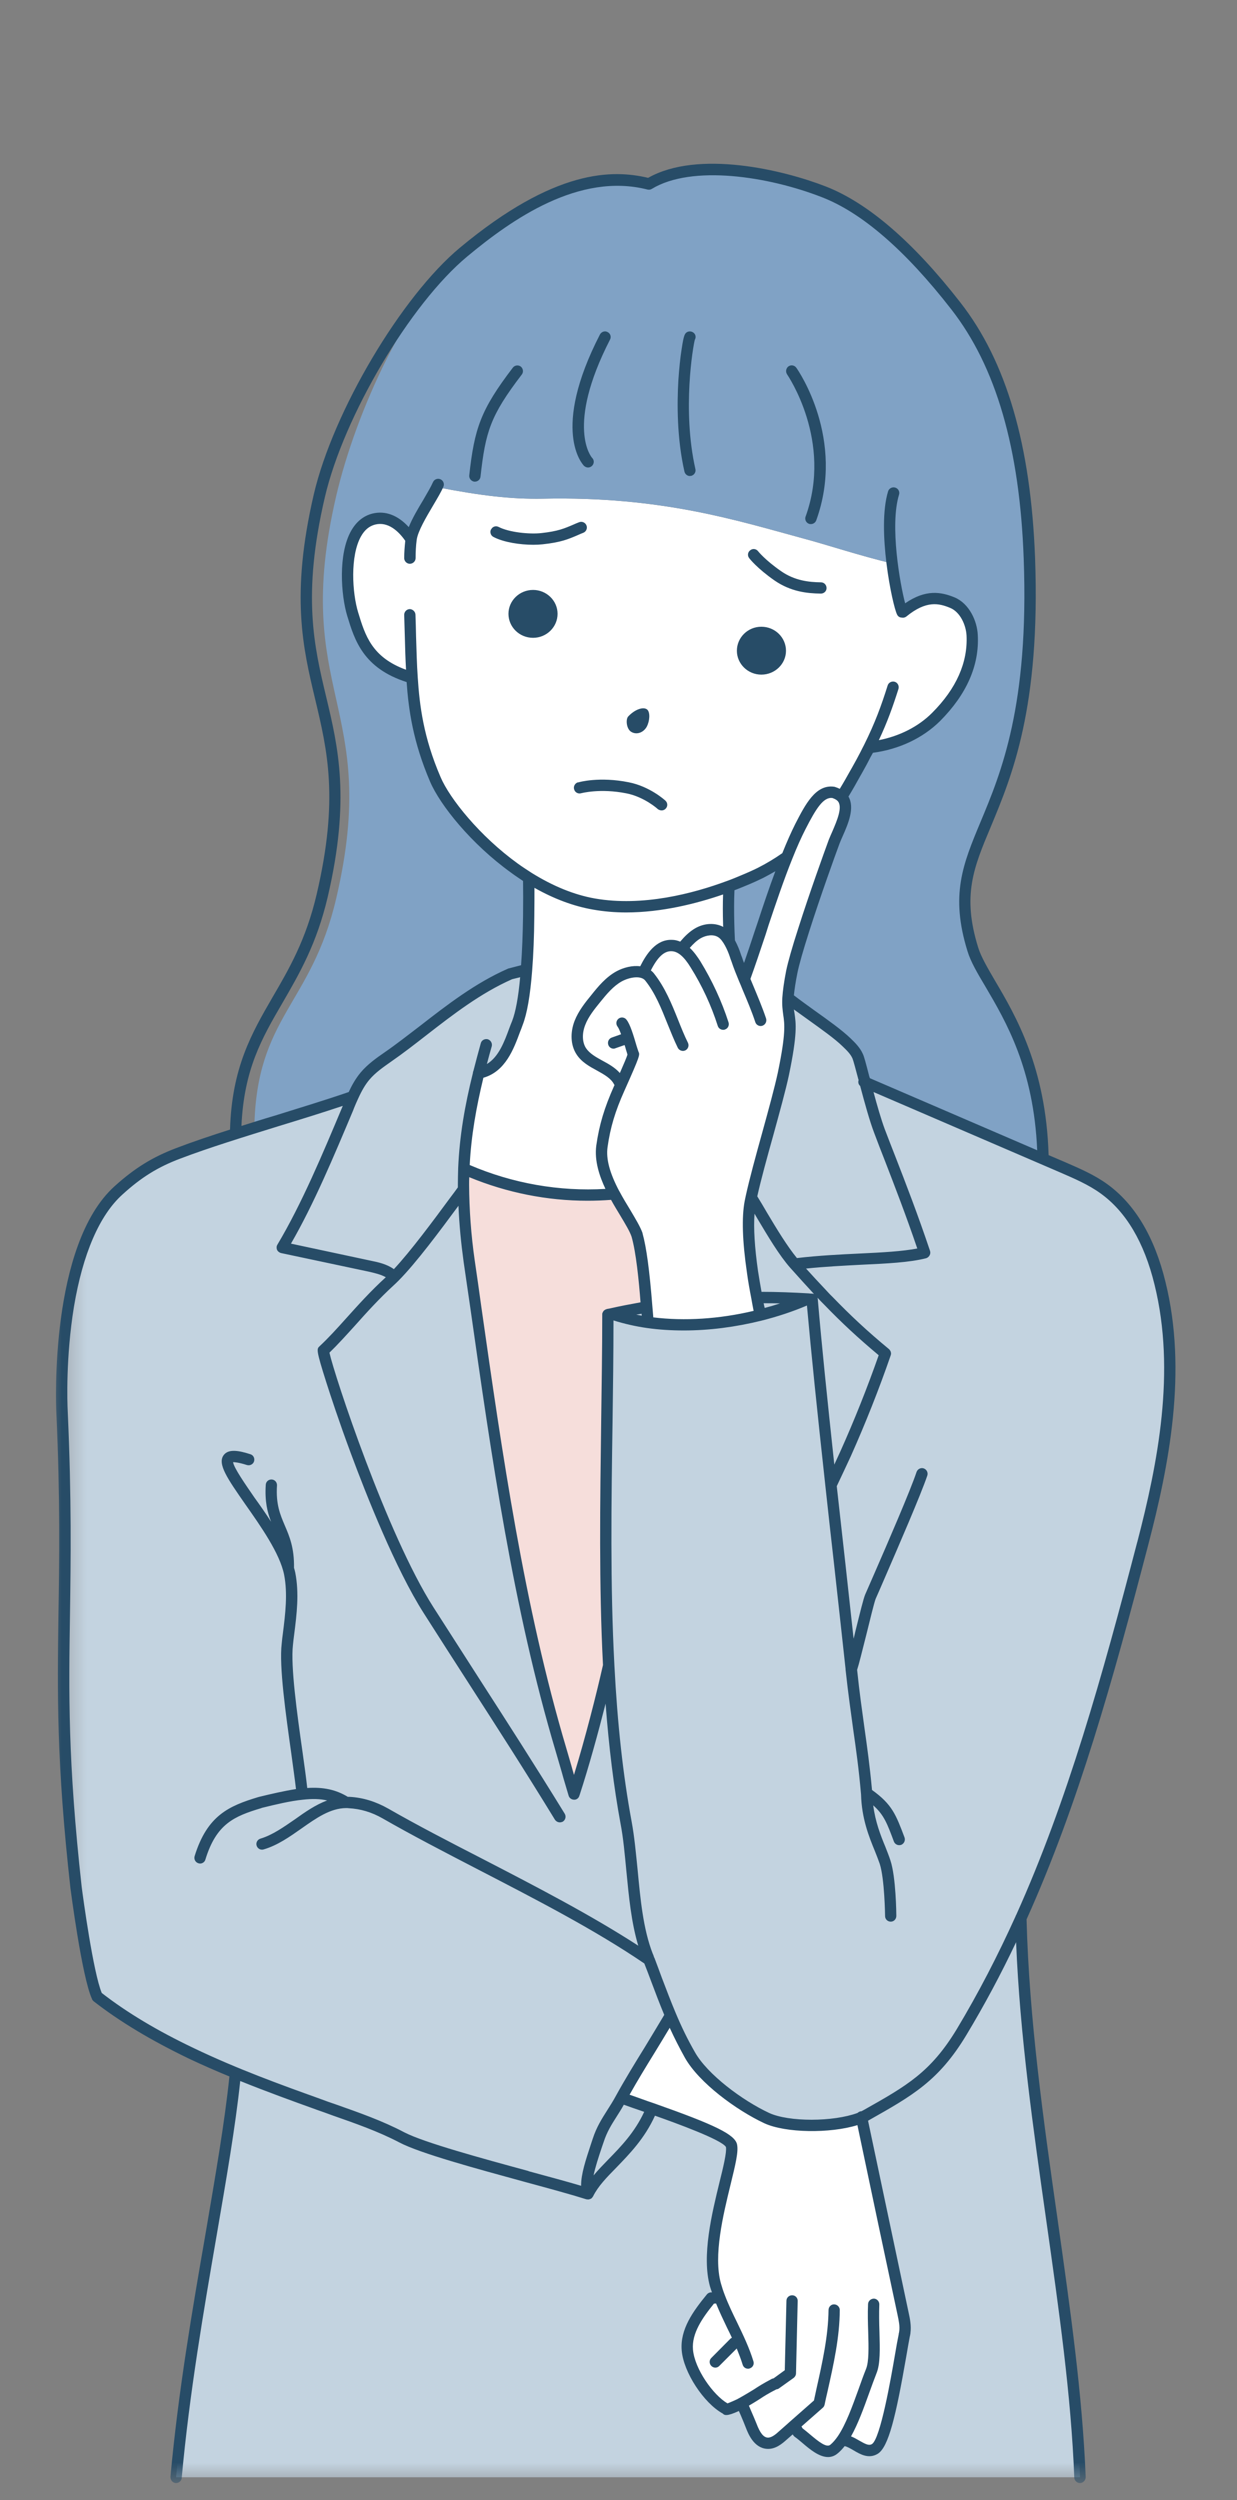
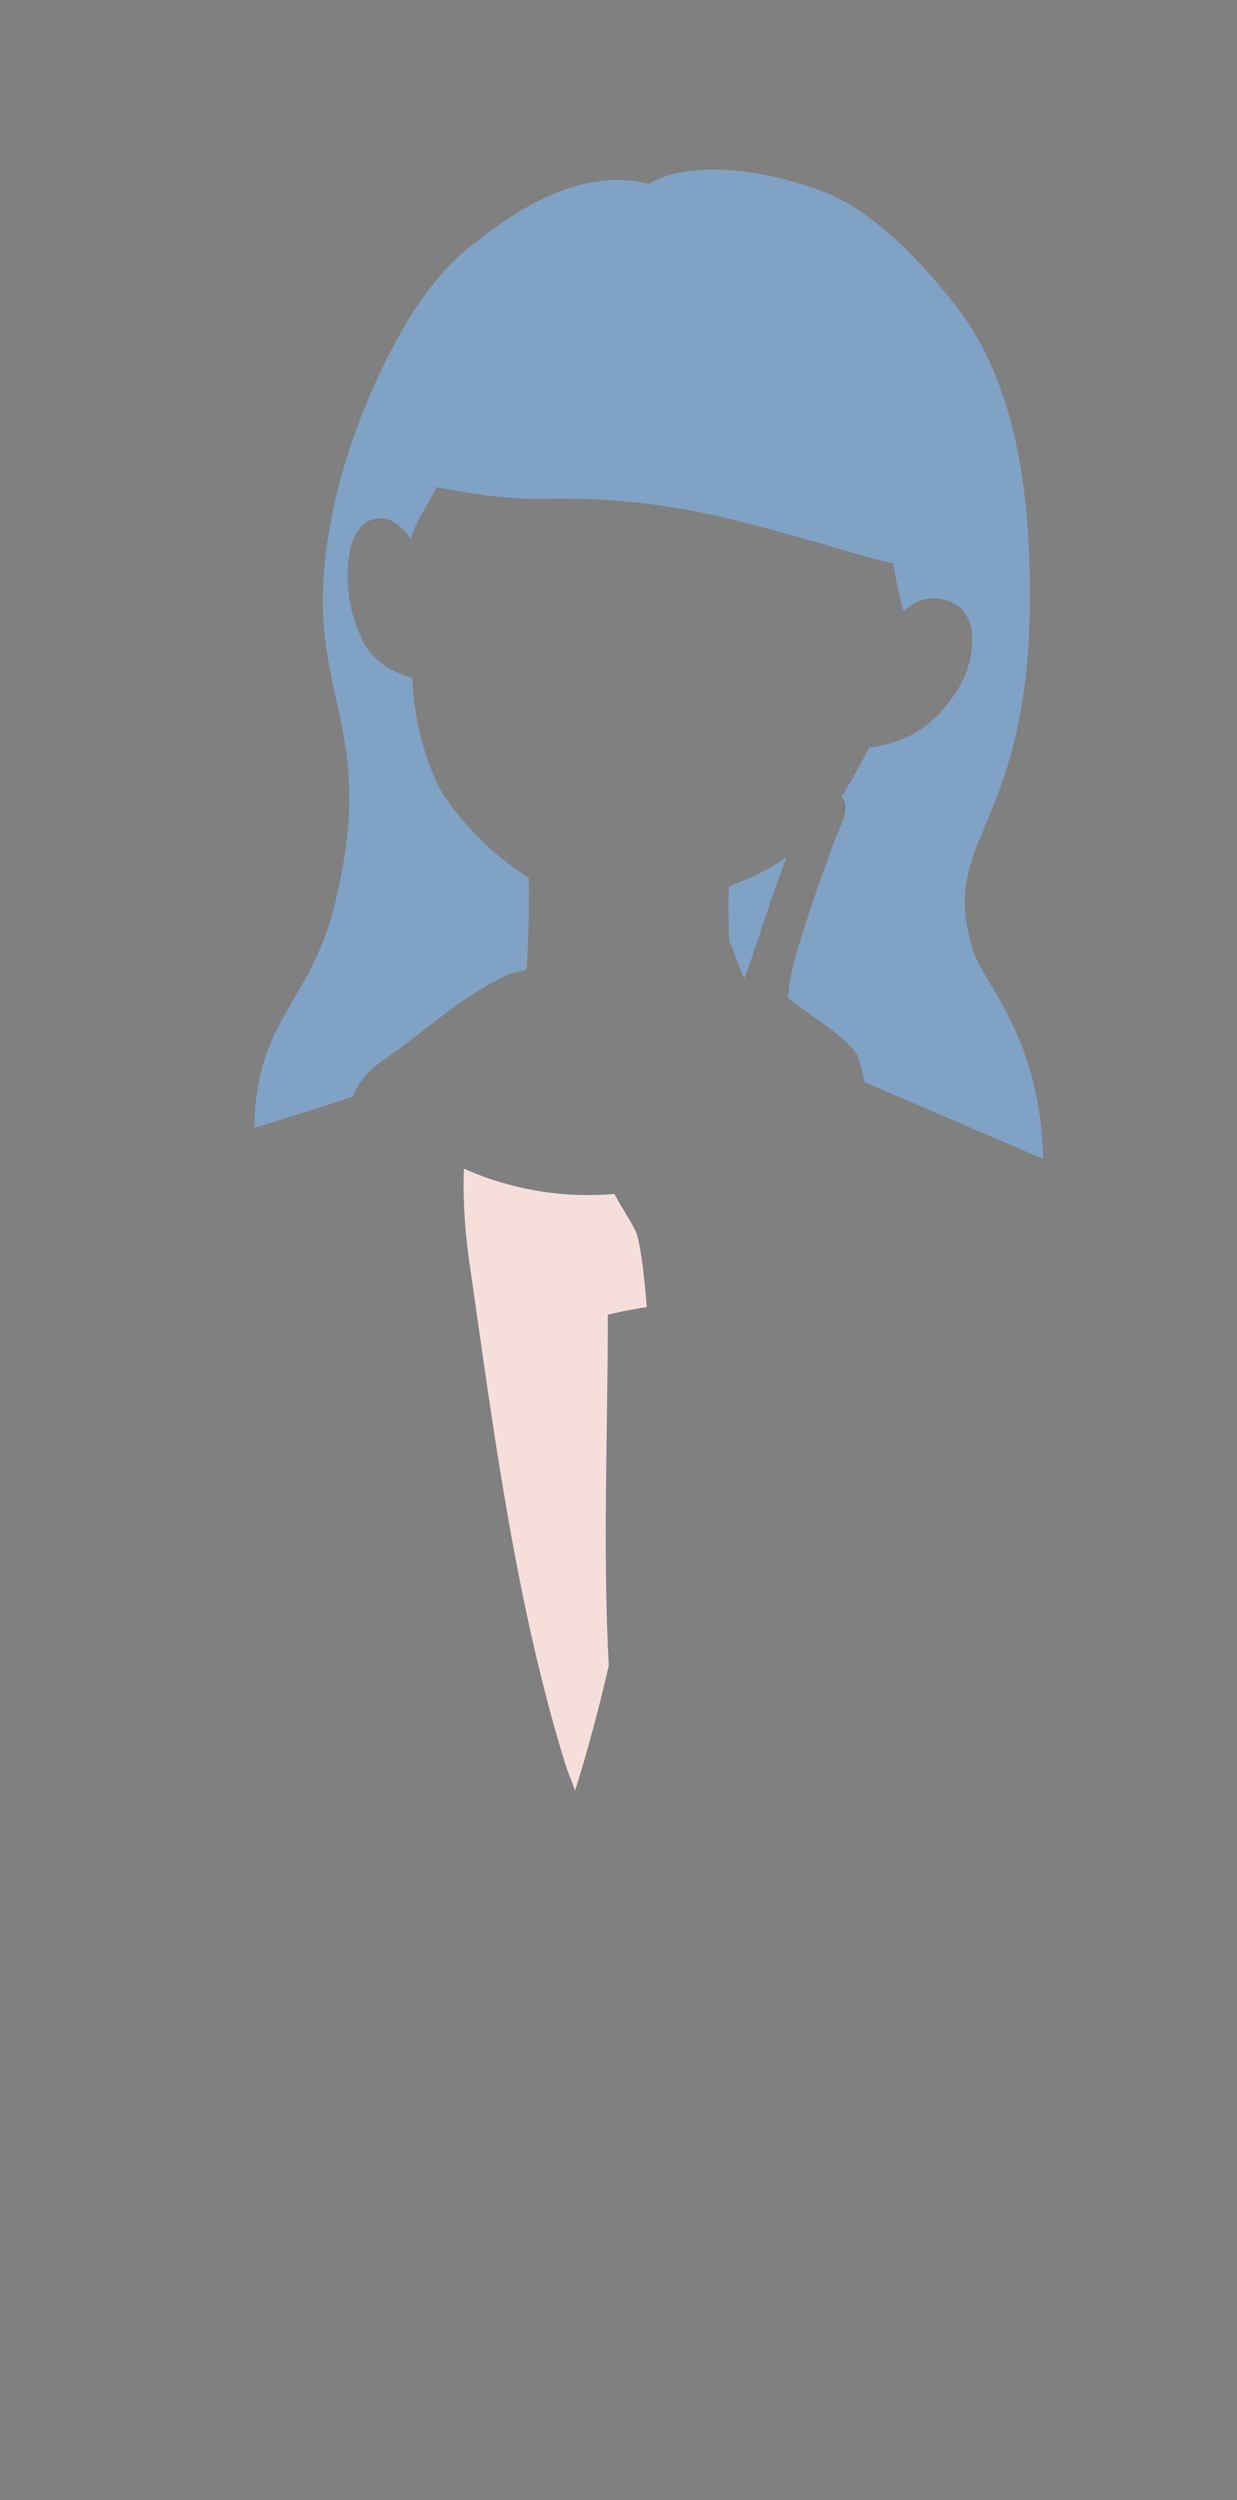
<svg xmlns="http://www.w3.org/2000/svg" width="50" height="101" viewBox="0 0 50 101" fill="none">
  <rect x="0" y="0" width="50" height="101" fill="#808080" stroke="none" />
  <mask id="mask0_2053_273" style="mask-type:luminance" maskUnits="userSpaceOnUse" x="2" y="38" width="46" height="63">
    <path d="M2.417 38.196H47.999V100.359H2.417V38.196Z" fill="white" />
  </mask>
  <g mask="url(#mask0_2053_273)">
-     <path d="M46.894 51.847C46.531 50.373 45.843 48.904 44.615 48.02C44.111 47.657 43.533 47.411 42.962 47.166C42.698 47.049 42.428 46.938 42.163 46.822C39.761 45.79 37.366 44.758 34.964 43.726C34.822 43.203 34.712 42.773 34.669 42.669C34.571 42.454 34.392 42.282 34.22 42.116C33.674 41.582 32.599 40.906 31.849 40.316C31.8 41.244 32.162 40.992 31.659 43.394C31.407 44.61 30.651 47.037 30.363 48.376C30.35 48.444 30.338 48.511 30.326 48.573C30.191 49.261 30.258 50.293 30.418 51.38C30.467 51.724 30.522 52.074 30.59 52.424C30.639 52.658 30.682 52.897 30.731 53.131C29.244 53.505 27.66 53.635 26.185 53.426C26.173 53.217 26.154 53.014 26.142 52.805C25.638 52.885 25.159 52.977 24.705 53.082C24.655 53.094 24.613 53.1 24.57 53.112C24.57 57.701 24.361 62.61 24.606 67.285C24.275 68.771 23.74 70.799 23.242 72.347C23.009 71.628 23.052 71.966 22.677 70.7C20.779 64.33 19.913 57.535 18.967 50.956C18.826 49.998 18.752 49.015 18.74 48.044C18.74 47.983 18.74 47.921 18.74 47.86C18.74 47.645 18.74 47.43 18.752 47.215C18.801 45.876 19.028 44.641 19.348 43.357C20.337 43.167 20.619 42.079 20.914 41.336C21.099 40.851 21.215 40.052 21.283 39.18L20.619 39.346C18.758 40.163 17.228 41.625 15.674 42.706C15.342 42.933 15.011 43.167 14.753 43.48C14.544 43.726 14.396 44.008 14.261 44.303C12.799 44.807 11.098 45.304 9.519 45.802C8.689 46.066 7.903 46.33 7.197 46.601C6.238 46.963 5.55 47.405 4.788 48.087C2.503 50.151 2.436 55.508 2.503 57.026C2.896 65.718 2.11 67.616 3.075 76.266C3.081 76.303 3.529 79.811 3.922 80.665C5.077 81.567 6.392 82.317 7.737 82.962C8.327 83.245 8.923 83.503 9.513 83.748C9.083 88.104 7.676 93.897 7.117 100.083H43.656C43.374 92.988 41.445 85.186 41.267 77.488C43.435 72.672 44.854 67.481 46.187 62.364C47.084 58.93 47.735 55.293 46.894 51.847ZM36.573 94.216C36.573 94.241 36.567 94.259 36.567 94.278C36.561 94.302 36.561 94.321 36.555 94.339C36.34 95.414 35.898 98.621 35.357 98.94C34.976 99.168 34.583 98.682 34.171 98.596C34.134 98.59 34.097 98.578 34.054 98.559C33.944 98.713 33.833 98.842 33.711 98.947C33.299 99.29 32.703 98.578 32.267 98.265C32.224 98.24 32.236 98.166 32.187 98.148C32.126 98.123 32.064 98.099 32.015 98.068C31.892 98.179 31.769 98.289 31.646 98.394C31.462 98.559 31.247 98.731 31.008 98.707C30.67 98.682 30.485 98.314 30.363 98.001C30.264 97.736 30.092 97.368 29.982 97.085C29.969 97.091 29.957 97.097 29.945 97.11C29.982 97.11 29.33 97.392 29.373 97.337C28.685 96.993 27.856 95.801 27.782 94.941C27.715 94.155 28.243 93.454 28.747 92.84C28.784 92.846 28.925 92.828 29.091 92.809C29.023 92.644 28.968 92.478 28.919 92.312C28.403 90.463 29.711 87.373 29.564 86.685C29.49 86.322 27.844 85.714 26.351 85.186C25.909 85.032 25.485 84.885 25.116 84.756C25.73 83.626 26.48 82.495 27.1 81.414C27.316 81.93 27.561 82.452 27.887 83.017C28.446 84.025 29.951 85.088 30.995 85.573C31.855 85.972 33.797 85.972 34.828 85.554C35.388 88.196 35.947 90.838 36.506 93.479C36.555 93.725 36.61 93.971 36.573 94.216Z" fill="#C3D3E0" />
-   </g>
+     </g>
  <path d="M24.569 53.111C24.569 57.7 24.36 62.609 24.606 67.284C24.274 68.77 23.74 70.797 23.242 72.346C23.009 71.627 23.052 71.965 22.677 70.699C20.779 64.329 19.913 57.534 18.967 50.955C18.825 49.997 18.752 49.014 18.739 48.043C18.739 47.982 18.739 47.92 18.739 47.859C18.739 47.644 18.739 47.429 18.752 47.214C20.65 48.062 22.763 48.418 24.833 48.234C25.183 48.897 25.613 49.487 25.749 49.886C25.933 50.544 26.05 51.668 26.142 52.804C25.638 52.884 25.159 52.976 24.704 53.081C24.655 53.093 24.612 53.099 24.569 53.111Z" fill="#F6DEDB" />
-   <path d="M36.573 94.216C36.573 94.24 36.567 94.259 36.567 94.277C36.561 94.302 36.561 94.32 36.555 94.338C36.34 95.414 35.898 98.62 35.357 98.94C34.976 99.167 34.583 98.682 34.171 98.596C34.135 98.59 34.098 98.577 34.055 98.559C33.944 98.713 33.834 98.841 33.711 98.946C33.299 99.29 32.703 98.577 32.267 98.264C32.224 98.239 32.236 98.166 32.187 98.147C32.126 98.123 32.064 98.098 32.015 98.067C31.892 98.178 31.769 98.289 31.646 98.393C31.462 98.559 31.247 98.731 31.008 98.706C30.67 98.682 30.485 98.313 30.363 98C30.264 97.736 30.092 97.367 29.982 97.085C29.969 97.091 29.957 97.097 29.945 97.109C29.982 97.109 29.331 97.392 29.374 97.336C28.686 96.992 27.856 95.801 27.782 94.941C27.715 94.154 28.243 93.454 28.747 92.84C28.784 92.846 28.925 92.827 29.091 92.809C29.023 92.643 28.968 92.477 28.919 92.311C28.403 90.462 29.711 87.372 29.564 86.684C29.49 86.322 27.844 85.713 26.351 85.185C25.909 85.032 25.485 84.884 25.116 84.755C25.731 83.625 26.48 82.495 27.101 81.413C27.316 81.929 27.561 82.451 27.887 83.017C28.446 84.024 29.951 85.087 30.995 85.572C31.855 85.972 33.797 85.972 34.829 85.554C35.388 88.195 35.947 90.837 36.506 93.478C36.555 93.724 36.61 93.97 36.573 94.216ZM37.833 28.963C37.114 29.688 36.143 30.087 35.13 30.198C35.087 30.29 35.038 30.388 34.982 30.486C34.878 30.689 34.761 30.91 34.632 31.138C34.454 31.451 34.257 31.813 34.018 32.194C34.429 32.612 33.919 33.466 33.717 34C33.496 34.602 32.918 36.206 32.488 37.551C32.261 38.258 32.077 38.89 32.003 39.271C31.904 39.744 31.861 40.07 31.849 40.316C31.8 41.243 32.163 40.991 31.659 43.393C31.407 44.61 30.651 47.036 30.363 48.375C30.35 48.443 30.338 48.511 30.326 48.572C30.191 49.26 30.258 50.292 30.418 51.379C30.467 51.723 30.522 52.074 30.59 52.424C30.639 52.657 30.682 52.897 30.731 53.13C29.244 53.505 27.66 53.634 26.185 53.425C26.173 53.216 26.154 53.014 26.142 52.805C26.05 51.668 25.933 50.544 25.749 49.887C25.614 49.487 25.184 48.898 24.834 48.234C22.764 48.418 20.65 48.062 18.752 47.214C18.801 45.875 19.029 44.64 19.348 43.356C20.337 43.166 20.619 42.079 20.914 41.335C21.099 40.85 21.215 40.051 21.283 39.179C21.338 38.46 21.363 37.692 21.369 37.011C21.381 36.39 21.375 35.837 21.375 35.462C21.179 35.34 20.982 35.211 20.798 35.075C19.176 33.908 17.96 32.348 17.591 31.482C16.946 29.977 16.743 28.717 16.657 27.378C16.602 27.366 16.559 27.354 16.559 27.354C14.894 26.837 14.569 25.842 14.255 24.81C13.942 23.772 13.831 21.29 15.109 20.971C15.828 20.793 16.356 21.395 16.614 21.788C16.688 21.21 17.394 20.233 17.659 19.681C19.428 20.025 20.669 20.172 21.94 20.148C26.738 20.043 29.822 21.038 32.457 21.751C33.471 22.021 34.724 22.445 36.113 22.777C36.236 23.612 36.414 24.349 36.518 24.681C37.36 23.95 38.06 24.165 38.496 24.349C38.975 24.546 39.27 25.136 39.295 25.658C39.362 26.942 38.742 28.054 37.833 28.963ZM31.806 34.615C31.487 34.848 31.137 35.063 30.744 35.26C30.596 35.333 30.338 35.462 29.982 35.604C29.828 35.665 29.65 35.739 29.46 35.806C29.441 36.243 29.441 36.777 29.453 37.312C29.46 37.563 29.466 37.815 29.478 38.049C29.582 38.233 29.668 38.43 29.718 38.583C29.736 38.645 29.754 38.7 29.773 38.761C29.865 39.019 29.976 39.283 30.08 39.548C30.307 38.964 30.565 38.159 30.854 37.293C31.149 36.408 31.468 35.456 31.806 34.615Z" fill="white" />
  <path d="M31.806 34.614C31.468 35.456 31.149 36.408 30.854 37.293C30.565 38.159 30.307 38.964 30.08 39.547C29.975 39.283 29.865 39.019 29.773 38.761C29.754 38.699 29.736 38.644 29.717 38.583C29.668 38.429 29.582 38.233 29.478 38.054C29.465 37.815 29.459 37.563 29.453 37.311C29.441 36.777 29.441 36.242 29.459 35.806C29.65 35.738 29.828 35.665 29.981 35.603C30.338 35.462 30.596 35.333 30.743 35.259C31.136 35.063 31.486 34.848 31.806 34.614ZM30.743 35.259C30.596 35.333 30.338 35.462 29.981 35.603C29.828 35.665 29.65 35.738 29.459 35.806C29.441 36.242 29.441 36.777 29.453 37.311C29.459 37.563 29.465 37.815 29.478 38.048C29.582 38.233 29.668 38.429 29.717 38.583C29.736 38.644 29.754 38.699 29.773 38.761C29.865 39.019 29.975 39.283 30.08 39.547C30.307 38.964 30.565 38.159 30.854 37.293C31.149 36.408 31.468 35.456 31.806 34.614C31.486 34.848 31.136 35.063 30.743 35.259ZM42.163 46.821C39.761 45.789 37.365 44.757 34.964 43.724C34.822 43.202 34.712 42.772 34.669 42.668C34.57 42.453 34.392 42.281 34.22 42.115C33.673 41.581 32.598 40.905 31.849 40.315C31.861 40.069 31.904 39.744 32.002 39.271C32.076 38.89 32.261 38.257 32.488 37.551C32.918 36.205 33.495 34.602 33.716 34C33.919 33.465 34.429 32.611 34.017 32.194C34.257 31.813 34.454 31.451 34.632 31.137C34.761 30.91 34.877 30.689 34.982 30.486C35.037 30.388 35.086 30.289 35.129 30.197C36.143 30.087 37.114 29.687 37.832 28.962C38.742 28.053 39.362 26.941 39.294 25.657C39.27 25.135 38.975 24.546 38.496 24.349C38.06 24.165 37.359 23.95 36.518 24.681C36.413 24.349 36.235 23.612 36.112 22.776C34.724 22.445 33.471 22.021 32.457 21.75C29.822 21.038 26.738 20.043 21.94 20.147C20.668 20.172 19.427 20.024 17.658 19.68C17.394 20.233 16.688 21.21 16.614 21.787C16.356 21.394 15.828 20.792 15.109 20.97C13.831 21.29 13.942 23.771 14.255 24.81C14.568 25.842 14.894 26.837 16.559 27.353C16.559 27.353 16.602 27.365 16.657 27.378C16.743 28.717 16.946 29.976 17.591 31.481C17.959 32.347 19.176 33.908 20.797 35.075C20.982 35.21 21.178 35.339 21.375 35.462C21.375 35.837 21.381 36.39 21.369 37.01C21.363 37.692 21.338 38.46 21.283 39.179L20.619 39.344C18.758 40.161 17.228 41.624 15.674 42.705C15.342 42.932 15.011 43.166 14.752 43.479C14.544 43.724 14.396 44.007 14.261 44.302C12.799 44.806 11.853 45.07 10.28 45.568C10.36 41.046 12.584 40.616 13.591 36.291C15.428 28.44 11.73 28.041 13.591 20.03C14.396 16.596 16.485 12.05 18.739 10.183C20.988 8.315 23.58 6.755 26.228 7.431C28.034 6.343 31.314 6.976 33.299 7.75C35.357 8.549 37.273 10.613 38.637 12.357C40.83 15.177 41.475 18.974 41.604 22.549C42.01 33.57 37.832 33.545 39.319 38.355C39.774 39.811 42.059 41.875 42.163 46.821ZM30.743 35.259C30.596 35.333 30.338 35.462 29.981 35.603C29.828 35.665 29.65 35.738 29.459 35.806C29.441 36.242 29.441 36.777 29.453 37.311C29.459 37.563 29.465 37.815 29.478 38.048C29.582 38.233 29.668 38.429 29.717 38.583C29.736 38.644 29.754 38.699 29.773 38.761C29.865 39.019 29.975 39.283 30.08 39.547C30.307 38.964 30.565 38.159 30.854 37.293C31.149 36.408 31.468 35.456 31.806 34.614C31.486 34.848 31.136 35.063 30.743 35.259Z" fill="#80A2C5" />
  <mask id="mask1_2053_273" style="mask-type:luminance" maskUnits="userSpaceOnUse" x="2" y="6" width="46" height="95">
-     <path d="M2 6H48V100.359H2V6Z" fill="white" />
-   </mask>
+     </mask>
  <g mask="url(#mask1_2053_273)">
    <path d="M25.393 28.945C25.651 28.668 25.995 28.539 26.155 28.662C26.29 28.773 26.265 29.135 26.137 29.368C26.001 29.602 25.731 29.694 25.522 29.571C25.319 29.46 25.283 29.061 25.393 28.945ZM23.36 31.605C23.243 31.641 23.169 31.77 23.206 31.887C23.237 32.01 23.366 32.084 23.489 32.047C23.495 32.047 24.257 31.838 25.326 32.053C26.038 32.194 26.585 32.679 26.585 32.686C26.634 32.722 26.689 32.741 26.745 32.741C26.806 32.741 26.867 32.716 26.91 32.667C26.997 32.575 26.99 32.434 26.898 32.348C26.874 32.323 26.259 31.77 25.418 31.605C24.232 31.365 23.397 31.598 23.366 31.611L23.36 31.605ZM19.846 21.388C19.791 21.499 19.834 21.64 19.95 21.695C20.362 21.91 21.019 22.009 21.554 22.009C21.695 22.009 21.818 22.003 21.934 21.99C22.672 21.91 22.96 21.788 23.36 21.616C23.427 21.585 23.501 21.554 23.581 21.523C23.698 21.474 23.753 21.339 23.704 21.223C23.655 21.106 23.52 21.05 23.403 21.1C23.323 21.13 23.249 21.161 23.182 21.192C22.807 21.352 22.555 21.462 21.885 21.536C21.394 21.591 20.577 21.505 20.159 21.29C20.042 21.229 19.907 21.272 19.852 21.388H19.846ZM31.309 23.453C31.96 23.901 32.617 23.975 33.176 23.981H33.183C33.306 23.981 33.41 23.883 33.41 23.76C33.41 23.631 33.312 23.526 33.183 23.526C32.697 23.52 32.12 23.459 31.567 23.072C30.928 22.629 30.645 22.273 30.645 22.273C30.566 22.169 30.424 22.15 30.326 22.23C30.222 22.304 30.203 22.451 30.283 22.549C30.295 22.568 30.602 22.961 31.309 23.453ZM30.774 27.255C31.327 27.255 31.77 26.819 31.77 26.291C31.77 25.756 31.327 25.32 30.774 25.32C30.228 25.32 29.785 25.756 29.785 26.291C29.785 26.819 30.228 27.255 30.774 27.255ZM21.547 23.833C20.995 23.833 20.552 24.27 20.552 24.798C20.552 25.332 20.995 25.768 21.547 25.768C22.094 25.768 22.537 25.332 22.537 24.798C22.537 24.27 22.094 23.833 21.547 23.833ZM19.17 19.459C19.182 19.459 19.189 19.459 19.195 19.459C19.311 19.459 19.41 19.373 19.422 19.257C19.625 17.445 19.815 16.799 21.093 15.129C21.167 15.03 21.148 14.889 21.05 14.809C20.952 14.735 20.804 14.754 20.73 14.852C19.422 16.566 19.176 17.316 18.967 19.208C18.955 19.33 19.047 19.441 19.17 19.459ZM23.771 18.888C23.827 18.888 23.888 18.863 23.931 18.82C24.023 18.728 24.023 18.581 23.931 18.495C23.919 18.483 22.844 17.254 24.656 13.722C24.717 13.611 24.674 13.47 24.558 13.415C24.447 13.353 24.312 13.402 24.25 13.513C22.254 17.395 23.55 18.759 23.605 18.82C23.655 18.863 23.71 18.888 23.771 18.888ZM27.887 19.226C27.906 19.226 27.918 19.226 27.936 19.226C28.059 19.195 28.139 19.072 28.108 18.95C27.568 16.554 28.016 13.98 28.084 13.728C28.121 13.666 28.127 13.587 28.096 13.519C28.041 13.408 27.906 13.359 27.789 13.408C27.684 13.464 27.642 13.507 27.555 14.084C27.494 14.459 27.451 14.914 27.42 15.362C27.365 16.302 27.359 17.703 27.666 19.054C27.691 19.158 27.783 19.232 27.887 19.232V19.226ZM32.562 20.866C32.519 20.989 32.581 21.118 32.697 21.161C32.722 21.173 32.753 21.173 32.777 21.173C32.869 21.173 32.955 21.118 32.992 21.026C34.178 17.745 32.273 14.975 32.188 14.858C32.114 14.754 31.973 14.729 31.868 14.803C31.77 14.877 31.745 15.018 31.813 15.122C31.831 15.153 33.668 17.813 32.562 20.872V20.866ZM46.409 62.425C44.984 67.88 43.583 72.905 41.494 77.543C41.599 81.573 42.176 85.664 42.741 89.614C43.257 93.263 43.749 96.71 43.884 100.076C43.884 100.199 43.786 100.31 43.663 100.316C43.657 100.316 43.657 100.316 43.651 100.316C43.534 100.316 43.429 100.217 43.423 100.095C43.294 96.753 42.803 93.319 42.287 89.682C41.765 86.008 41.224 82.224 41.071 78.465C40.462 79.748 39.793 81.002 39.056 82.224C37.944 84.067 36.881 84.663 35.13 85.652L35.087 85.677L35.204 86.23C35.714 88.631 36.217 91.033 36.727 93.429C36.783 93.681 36.838 93.964 36.801 94.246C36.801 94.259 36.801 94.277 36.795 94.295C36.795 94.302 36.795 94.314 36.789 94.326C36.789 94.338 36.783 94.351 36.783 94.369L36.776 94.388C36.74 94.59 36.684 94.879 36.629 95.217C36.211 97.613 35.916 98.872 35.474 99.136C35.112 99.351 34.774 99.155 34.503 98.995C34.374 98.921 34.252 98.847 34.141 98.823C34.049 98.94 33.957 99.038 33.858 99.118C33.736 99.222 33.6 99.265 33.471 99.265C33.109 99.265 32.734 98.952 32.439 98.7C32.329 98.608 32.224 98.516 32.132 98.454C32.089 98.424 32.059 98.381 32.04 98.35L31.794 98.565C31.628 98.712 31.346 98.964 30.99 98.933C30.461 98.891 30.234 98.301 30.148 98.08C30.093 97.932 30.013 97.748 29.939 97.57C29.915 97.514 29.89 97.459 29.865 97.404C29.386 97.625 29.282 97.582 29.214 97.508C28.446 97.084 27.629 95.844 27.555 94.959C27.482 94.105 28.016 93.374 28.569 92.698C28.618 92.637 28.692 92.606 28.766 92.612C28.772 92.612 28.772 92.612 28.778 92.612C28.747 92.532 28.723 92.453 28.698 92.373C28.354 91.138 28.778 89.412 29.085 88.152C29.233 87.562 29.38 86.948 29.343 86.739C29.171 86.445 27.328 85.775 26.474 85.474C26.057 86.395 25.448 87.016 24.914 87.569C24.515 87.974 24.171 88.33 23.974 88.73C23.968 88.742 23.962 88.742 23.962 88.748C23.956 88.76 23.95 88.767 23.943 88.773C23.937 88.785 23.925 88.791 23.919 88.803C23.913 88.81 23.907 88.816 23.894 88.822C23.882 88.828 23.87 88.834 23.857 88.84C23.851 88.84 23.845 88.846 23.839 88.846C23.814 88.853 23.796 88.859 23.777 88.859C23.771 88.859 23.771 88.859 23.771 88.859C23.765 88.859 23.759 88.859 23.759 88.859C23.747 88.859 23.741 88.853 23.728 88.853C23.722 88.853 23.71 88.853 23.704 88.853C23.102 88.662 22.199 88.416 21.247 88.158C19.25 87.612 16.983 86.997 16.142 86.555C15.288 86.107 14.348 85.781 13.438 85.462C13.223 85.382 13.015 85.308 12.8 85.234L12.769 85.222C11.811 84.878 10.778 84.503 9.71 84.073C9.513 85.947 9.138 88.085 8.751 90.345C8.241 93.312 7.658 96.673 7.345 100.107C7.338 100.224 7.234 100.316 7.117 100.316C7.111 100.316 7.105 100.316 7.099 100.316C6.976 100.303 6.884 100.193 6.89 100.064C7.203 96.618 7.787 93.245 8.303 90.272C8.696 87.962 9.077 85.781 9.273 83.889C8.733 83.668 8.186 83.428 7.639 83.17C6.11 82.433 4.844 81.677 3.781 80.848C3.775 80.842 3.769 80.83 3.757 80.823C3.757 80.823 3.757 80.817 3.751 80.817C3.738 80.805 3.732 80.787 3.72 80.768V80.762C3.308 79.871 2.854 76.32 2.848 76.29C2.276 71.166 2.319 68.402 2.362 65.208C2.399 63.039 2.436 60.582 2.276 57.031C2.264 56.761 2 50.292 4.635 47.921C5.446 47.19 6.165 46.747 7.117 46.385C7.775 46.133 8.524 45.881 9.298 45.635C9.372 43.123 10.177 41.741 11.018 40.285C11.682 39.148 12.37 37.969 12.8 36.126C13.703 32.274 13.23 30.314 12.738 28.244C12.247 26.186 11.737 24.055 12.683 19.975C13.463 16.627 16.227 11.971 18.593 10.005C22.438 6.811 24.767 6.848 26.198 7.185C28.219 6.043 31.653 6.86 33.385 7.536C35.081 8.199 36.912 9.772 38.816 12.217C40.684 14.606 41.666 17.985 41.838 22.543C42.059 28.594 40.898 31.359 40.057 33.38C39.35 35.063 38.883 36.175 39.541 38.288C39.658 38.663 39.922 39.111 40.223 39.627C41.046 41.022 42.281 43.117 42.385 46.667L43.049 46.95C43.626 47.202 44.222 47.454 44.75 47.835C45.868 48.639 46.667 49.972 47.109 51.791C48 55.397 47.257 59.187 46.409 62.425ZM9.759 45.488C10.213 45.347 10.674 45.199 11.135 45.064C12.136 44.751 13.168 44.438 14.096 44.118C14.206 43.879 14.36 43.59 14.575 43.332C14.858 42.994 15.226 42.736 15.546 42.515C16.019 42.189 16.479 41.827 16.971 41.452C18.07 40.598 19.213 39.713 20.528 39.136C20.54 39.13 20.552 39.124 20.565 39.124L21.062 38.995C21.105 38.423 21.13 37.754 21.142 37.01C21.148 36.464 21.148 35.972 21.142 35.591C20.982 35.481 20.817 35.376 20.663 35.26C19.047 34.099 17.788 32.526 17.382 31.574C16.701 29.983 16.516 28.699 16.436 27.556C14.68 26.991 14.335 25.867 14.034 24.878C13.783 24.048 13.66 22.384 14.194 21.444C14.403 21.075 14.692 20.842 15.048 20.75C15.57 20.62 16.08 20.811 16.522 21.296C16.664 20.94 16.897 20.547 17.112 20.191C17.272 19.914 17.425 19.656 17.499 19.484C17.548 19.367 17.683 19.312 17.8 19.361C17.917 19.41 17.972 19.545 17.923 19.662C17.837 19.865 17.683 20.123 17.505 20.424C17.229 20.891 16.885 21.468 16.842 21.818C16.811 22.052 16.799 22.298 16.799 22.549C16.799 22.672 16.694 22.777 16.565 22.777C16.442 22.777 16.338 22.672 16.338 22.549C16.338 22.31 16.357 22.076 16.381 21.849C16.111 21.462 15.687 21.063 15.165 21.192C14.925 21.253 14.741 21.407 14.594 21.665C14.145 22.457 14.237 23.962 14.477 24.742C14.759 25.67 15.03 26.555 16.412 27.058C16.387 26.622 16.375 26.18 16.363 25.713C16.357 25.431 16.344 25.148 16.338 24.847C16.332 24.724 16.43 24.613 16.559 24.607C16.676 24.607 16.787 24.706 16.793 24.828C16.805 25.13 16.811 25.418 16.817 25.701C16.836 26.278 16.848 26.831 16.885 27.36C16.959 28.508 17.118 29.792 17.806 31.389C18.175 32.262 19.397 33.785 20.933 34.891C21.111 35.02 21.302 35.143 21.492 35.266C22.352 35.8 23.206 36.15 24.042 36.298C25.971 36.636 28.01 36.101 29.386 35.591C29.589 35.518 29.767 35.444 29.896 35.389C30.259 35.241 30.517 35.118 30.639 35.057C30.99 34.879 31.315 34.682 31.622 34.467C31.807 34.006 31.979 33.619 32.145 33.288C32.55 32.501 32.968 31.684 33.711 31.783C33.723 31.783 33.729 31.789 33.742 31.789C33.815 31.813 33.883 31.838 33.944 31.869C34.098 31.617 34.233 31.377 34.356 31.156L34.43 31.027C34.559 30.8 34.675 30.585 34.78 30.382C34.829 30.284 34.878 30.185 34.927 30.093C35.37 29.203 35.621 28.514 35.88 27.691C35.916 27.575 36.045 27.507 36.168 27.544C36.285 27.581 36.352 27.71 36.316 27.833C36.088 28.551 35.867 29.172 35.523 29.903C36.365 29.737 37.12 29.356 37.673 28.803C38.656 27.82 39.123 26.764 39.068 25.67C39.043 25.246 38.81 24.724 38.404 24.558C37.956 24.374 37.446 24.245 36.635 24.908C36.58 24.951 36.512 24.964 36.451 24.951C36.371 24.951 36.297 24.908 36.26 24.828C36.07 24.454 35.431 21.37 35.898 19.846C35.935 19.73 36.064 19.662 36.187 19.699C36.309 19.736 36.377 19.865 36.34 19.982C35.959 21.223 36.377 23.581 36.586 24.374C37.421 23.797 38.042 23.913 38.583 24.134C39.184 24.386 39.498 25.099 39.522 25.652C39.59 26.88 39.074 28.048 37.999 29.129C37.305 29.817 36.346 30.271 35.284 30.413C35.253 30.468 35.222 30.529 35.185 30.591C35.081 30.8 34.958 31.027 34.829 31.254L34.755 31.383C34.62 31.629 34.467 31.899 34.295 32.182C34.559 32.636 34.282 33.282 34.067 33.767C34.018 33.877 33.969 33.988 33.932 34.086C33.736 34.615 33.152 36.236 32.71 37.625C32.464 38.393 32.298 38.976 32.23 39.314C32.157 39.677 32.114 39.971 32.089 40.211C32.353 40.414 32.654 40.629 32.943 40.838C33.477 41.218 34.03 41.612 34.381 41.95C34.559 42.122 34.761 42.318 34.878 42.582C34.927 42.681 35.001 42.957 35.136 43.485L35.161 43.559L41.924 46.471C41.783 43.172 40.659 41.268 39.836 39.867C39.51 39.32 39.234 38.853 39.105 38.423C38.404 36.157 38.92 34.916 39.633 33.208C40.462 31.224 41.599 28.508 41.378 22.562C41.218 18.108 40.26 14.815 38.453 12.499C36.604 10.122 34.841 8.592 33.219 7.966C31.045 7.118 27.967 6.651 26.352 7.628C26.296 7.665 26.235 7.671 26.173 7.658C23.409 6.952 20.688 8.862 18.887 10.361C16.584 12.272 13.893 16.818 13.131 20.086C12.204 24.055 12.701 26.131 13.181 28.14C13.666 30.173 14.17 32.274 13.248 36.23C12.8 38.141 12.093 39.351 11.417 40.518C10.582 41.95 9.863 43.197 9.759 45.488ZM33.963 58.647C34.534 57.375 35.056 56.066 35.517 54.752C34.682 54.052 34.03 53.45 33.312 52.706C33.226 52.62 33.133 52.528 33.047 52.43C33.047 52.436 33.047 52.442 33.047 52.448C33.047 52.454 33.054 52.461 33.054 52.473C33.213 54.334 33.428 56.423 33.723 59.169C33.803 58.997 33.883 58.825 33.963 58.647ZM24.373 67.266C24.207 64.034 24.257 60.674 24.3 57.424C24.318 55.999 24.343 54.525 24.343 53.112C24.343 53.105 24.343 53.099 24.343 53.093C24.343 53.087 24.343 53.075 24.343 53.069C24.349 53.062 24.349 53.056 24.349 53.05C24.355 53.044 24.355 53.032 24.361 53.026C24.361 53.02 24.367 53.013 24.367 53.007C24.373 53.001 24.373 52.995 24.38 52.989C24.386 52.983 24.386 52.977 24.392 52.97C24.398 52.964 24.404 52.958 24.404 52.952C24.41 52.946 24.416 52.946 24.422 52.94C24.429 52.934 24.435 52.927 24.441 52.927C24.447 52.921 24.453 52.915 24.459 52.915C24.465 52.909 24.472 52.909 24.478 52.903C24.484 52.897 24.49 52.897 24.502 52.897C24.509 52.891 24.515 52.891 24.515 52.891C24.521 52.891 24.521 52.891 24.521 52.884C24.521 52.884 24.521 52.884 24.527 52.884C24.57 52.878 24.613 52.866 24.656 52.86C25.061 52.768 25.479 52.688 25.891 52.614C25.823 51.742 25.713 50.605 25.528 49.96C25.455 49.745 25.276 49.45 25.074 49.112C24.957 48.916 24.822 48.701 24.699 48.474C24.38 48.498 24.066 48.51 23.747 48.51C22.113 48.51 20.485 48.185 18.967 47.558C18.961 47.663 18.961 47.761 18.961 47.865C18.967 48.867 19.041 49.899 19.189 50.925C19.281 51.539 19.367 52.16 19.453 52.78C20.3 58.727 21.179 64.876 22.893 70.638C23.114 71.394 23.132 71.461 23.151 71.535C23.163 71.566 23.169 71.596 23.2 71.707C23.661 70.202 24.103 68.463 24.373 67.266ZM18.193 48.394C18.31 48.24 18.415 48.099 18.507 47.97C18.507 47.933 18.507 47.896 18.507 47.859C18.507 47.644 18.513 47.429 18.519 47.214C18.519 47.208 18.519 47.208 18.519 47.202C18.574 45.887 18.789 44.659 19.115 43.35C19.115 43.313 19.127 43.283 19.139 43.252C19.232 42.889 19.33 42.521 19.434 42.146C19.465 42.023 19.594 41.956 19.717 41.986C19.834 42.023 19.907 42.146 19.877 42.269C19.809 42.509 19.741 42.748 19.68 42.988C20.159 42.699 20.387 42.085 20.589 41.532C20.626 41.434 20.663 41.335 20.7 41.249C20.841 40.887 20.952 40.291 21.025 39.48L20.7 39.56C19.434 40.119 18.322 40.979 17.253 41.808C16.756 42.195 16.289 42.558 15.81 42.889C15.496 43.111 15.171 43.332 14.925 43.627C14.765 43.817 14.624 44.057 14.471 44.395C14.415 44.517 14.36 44.64 14.311 44.763L14.274 44.861C13.494 46.711 12.695 48.627 11.761 50.243L14.98 50.931C15.281 50.992 15.626 51.066 15.914 51.269C15.914 51.269 15.92 51.269 15.92 51.275C16.608 50.538 17.518 49.309 18.193 48.394ZM30.51 37.606L30.639 37.225C30.848 36.587 31.088 35.874 31.34 35.198C31.18 35.29 31.014 35.383 30.848 35.468C30.719 35.53 30.443 35.665 30.074 35.812C29.97 35.855 29.835 35.911 29.687 35.966C29.669 36.378 29.669 36.851 29.681 37.305C29.687 37.52 29.693 37.748 29.706 37.987C29.822 38.202 29.902 38.417 29.933 38.516C29.951 38.571 29.97 38.626 29.994 38.681C30.019 38.755 30.044 38.835 30.074 38.903C30.209 38.516 30.357 38.073 30.51 37.606ZM29.22 36.138C28.145 36.507 26.745 36.863 25.307 36.863C24.859 36.863 24.41 36.826 23.962 36.746C23.188 36.611 22.395 36.316 21.603 35.868C21.603 36.2 21.603 36.593 21.597 37.017C21.59 37.84 21.56 38.577 21.511 39.197C21.431 40.236 21.302 40.961 21.124 41.415C21.093 41.507 21.056 41.599 21.019 41.691C20.767 42.373 20.43 43.289 19.539 43.541C19.25 44.739 19.047 45.875 18.986 47.067C20.718 47.81 22.604 48.142 24.472 48.031C24.238 47.534 24.017 46.901 24.103 46.274C24.22 45.445 24.429 44.751 24.822 43.872C24.828 43.86 24.834 43.848 24.84 43.836C24.834 43.829 24.828 43.823 24.822 43.811C24.699 43.565 24.422 43.412 24.134 43.252C23.827 43.086 23.501 42.908 23.298 42.588C23.065 42.226 23.04 41.722 23.225 41.243C23.384 40.838 23.661 40.494 23.907 40.193C24.177 39.855 24.49 39.474 24.92 39.24C25.203 39.087 25.565 38.995 25.878 39.038C26.124 38.546 26.511 37.95 27.156 37.969C27.279 37.969 27.39 37.999 27.494 38.042C27.666 37.84 27.857 37.643 28.102 37.502C28.477 37.287 28.907 37.275 29.233 37.447C29.227 37.404 29.227 37.361 29.227 37.318C29.214 36.918 29.214 36.507 29.227 36.138H29.22ZM25.719 53.112C25.792 53.124 25.866 53.142 25.94 53.155C25.934 53.124 25.934 53.099 25.934 53.075C25.86 53.087 25.792 53.099 25.719 53.112ZM30.461 52.958C30.43 52.786 30.394 52.62 30.369 52.461C30.295 52.08 30.234 51.736 30.191 51.41C30.007 50.151 29.976 49.18 30.099 48.529L30.105 48.498C30.117 48.443 30.13 48.381 30.142 48.32C30.289 47.644 30.553 46.68 30.811 45.752C31.069 44.818 31.309 43.94 31.438 43.344C31.77 41.753 31.714 41.372 31.659 41.004C31.635 40.813 31.604 40.623 31.622 40.303C31.641 40.021 31.69 39.664 31.776 39.222C31.85 38.866 32.016 38.276 32.273 37.483C32.716 36.089 33.306 34.455 33.502 33.92C33.545 33.816 33.594 33.699 33.65 33.576C33.828 33.159 34.08 32.581 33.852 32.354C33.803 32.305 33.729 32.268 33.637 32.237C33.287 32.206 33.005 32.624 32.556 33.503C32.39 33.828 32.212 34.221 32.022 34.701C31.678 35.554 31.352 36.525 31.069 37.367L30.947 37.754C30.725 38.423 30.51 39.056 30.332 39.548C30.363 39.627 30.4 39.713 30.437 39.799C30.621 40.242 30.817 40.703 30.965 41.145C31.002 41.268 30.94 41.397 30.817 41.44C30.793 41.446 30.768 41.452 30.75 41.452C30.652 41.452 30.559 41.391 30.529 41.292C30.387 40.862 30.197 40.414 30.013 39.978C29.97 39.867 29.921 39.75 29.872 39.64C29.773 39.4 29.657 39.117 29.564 38.835C29.54 38.78 29.521 38.718 29.503 38.663C29.405 38.362 29.22 37.987 29.042 37.87C28.839 37.729 28.538 37.785 28.33 37.901C28.158 37.999 28.016 38.141 27.881 38.294C28.059 38.46 28.201 38.669 28.311 38.841C28.784 39.615 29.171 40.444 29.448 41.304C29.485 41.427 29.423 41.556 29.3 41.593C29.276 41.605 29.251 41.605 29.233 41.605C29.134 41.605 29.042 41.544 29.012 41.446C28.747 40.617 28.379 39.824 27.918 39.087C27.648 38.645 27.402 38.436 27.144 38.429C26.843 38.417 26.579 38.669 26.308 39.204C26.352 39.24 26.401 39.283 26.438 39.333C26.88 39.892 27.15 40.555 27.408 41.2C27.531 41.507 27.66 41.833 27.807 42.128C27.863 42.244 27.814 42.38 27.703 42.435C27.592 42.49 27.451 42.441 27.396 42.33C27.242 42.017 27.113 41.685 26.984 41.372C26.726 40.727 26.487 40.125 26.081 39.615C25.915 39.406 25.467 39.468 25.135 39.646C24.791 39.836 24.521 40.162 24.263 40.481C24.029 40.77 23.784 41.071 23.655 41.409C23.52 41.753 23.532 42.103 23.685 42.343C23.833 42.564 24.085 42.705 24.355 42.853C24.607 42.988 24.865 43.135 25.055 43.35C25.227 42.957 25.332 42.711 25.362 42.607C25.35 42.564 25.332 42.496 25.301 42.404C25.289 42.355 25.27 42.287 25.246 42.22L24.877 42.349C24.852 42.361 24.828 42.367 24.803 42.367C24.705 42.367 24.619 42.306 24.588 42.214C24.545 42.091 24.607 41.962 24.724 41.919L25.104 41.784C25.055 41.648 25.006 41.532 24.963 41.477C24.883 41.372 24.902 41.231 25.006 41.151C25.104 41.077 25.252 41.096 25.326 41.2C25.473 41.384 25.602 41.814 25.737 42.275C25.768 42.367 25.799 42.472 25.811 42.496C25.866 42.613 25.878 42.638 25.24 44.063C24.865 44.898 24.668 45.556 24.558 46.342C24.49 46.821 24.644 47.392 25.031 48.123C25.037 48.123 25.037 48.13 25.037 48.13C25.178 48.394 25.326 48.639 25.473 48.879C25.688 49.242 25.878 49.555 25.971 49.813C25.971 49.819 25.971 49.825 25.971 49.825C26.13 50.396 26.253 51.312 26.37 52.786C26.382 52.934 26.395 53.081 26.407 53.222C27.672 53.376 29.067 53.29 30.467 52.958H30.461ZM31.53 52.657C31.309 52.651 31.088 52.651 30.867 52.651C30.879 52.712 30.891 52.78 30.91 52.841C31.119 52.786 31.327 52.725 31.53 52.657ZM32.906 52.282C32.587 51.938 32.273 51.588 31.948 51.226C31.948 51.226 31.948 51.22 31.942 51.22C31.493 50.71 31.045 49.954 30.609 49.223C30.572 49.162 30.535 49.094 30.498 49.033C30.455 49.616 30.504 50.403 30.639 51.349C30.682 51.613 30.725 51.889 30.781 52.19C31.407 52.19 32.04 52.215 32.679 52.252C32.734 52.258 32.789 52.264 32.845 52.264H32.851C32.857 52.264 32.863 52.27 32.869 52.27C32.876 52.27 32.888 52.27 32.894 52.276C32.9 52.276 32.9 52.276 32.906 52.282ZM34.761 50.642C35.671 50.599 36.469 50.556 37.077 50.439C36.611 49.069 36.15 47.884 35.775 46.913C35.615 46.502 35.462 46.115 35.333 45.764C35.148 45.279 34.946 44.542 34.768 43.872C34.7 43.817 34.675 43.719 34.706 43.633L34.694 43.602C34.596 43.227 34.491 42.84 34.46 42.767C34.381 42.582 34.227 42.435 34.061 42.275C33.742 41.962 33.201 41.581 32.679 41.206C32.482 41.065 32.286 40.924 32.089 40.782C32.095 40.838 32.108 40.887 32.114 40.936C32.175 41.347 32.237 41.765 31.887 43.442C31.757 44.05 31.512 44.935 31.254 45.875C31.008 46.754 30.756 47.669 30.609 48.332C30.738 48.541 30.867 48.756 31.002 48.99C31.401 49.659 31.819 50.347 32.212 50.826C33.103 50.722 33.981 50.679 34.761 50.642ZM21.363 87.716C22.156 87.931 22.911 88.134 23.489 88.306C23.483 87.833 23.679 87.255 23.888 86.617L23.962 86.395C24.115 85.928 24.324 85.603 24.545 85.253C24.662 85.068 24.785 84.878 24.914 84.638C25.27 83.993 25.67 83.342 26.057 82.716C26.333 82.261 26.597 81.825 26.849 81.401C26.665 80.959 26.493 80.51 26.321 80.049C26.235 79.816 26.143 79.576 26.044 79.325C24.042 77.961 21.64 76.726 19.324 75.528C17.948 74.816 16.645 74.14 15.466 73.464C15.024 73.212 14.575 73.077 14.096 73.052C14.059 73.046 14.028 73.046 13.991 73.046C13.346 73.052 12.781 73.452 12.179 73.876C11.706 74.207 11.221 74.551 10.656 74.717C10.539 74.754 10.41 74.686 10.373 74.564C10.336 74.447 10.404 74.318 10.527 74.281C11.018 74.134 11.473 73.808 11.921 73.501C12.333 73.206 12.757 72.911 13.223 72.739C12.941 72.671 12.621 72.665 12.241 72.708C11.743 72.757 11.147 72.899 10.576 73.04C10.576 73.04 10.576 73.04 10.57 73.046C9.458 73.378 8.745 73.685 8.303 75.123C8.278 75.221 8.186 75.288 8.088 75.288C8.063 75.288 8.045 75.282 8.02 75.276C7.897 75.239 7.83 75.11 7.867 74.987C8.377 73.341 9.255 72.96 10.434 72.604C10.441 72.604 10.447 72.604 10.453 72.598C10.957 72.475 11.491 72.352 11.964 72.278C11.921 71.897 11.848 71.4 11.774 70.841C11.553 69.268 11.276 67.315 11.387 66.399C11.399 66.258 11.417 66.117 11.436 65.975C11.534 65.195 11.632 64.384 11.485 63.623C11.313 62.756 10.533 61.651 9.906 60.76C9.206 59.752 8.776 59.144 9.04 58.788C9.243 58.511 9.697 58.616 10.121 58.751C10.244 58.788 10.306 58.917 10.269 59.04C10.232 59.157 10.103 59.224 9.98 59.187C9.636 59.077 9.476 59.071 9.421 59.071C9.452 59.304 9.931 59.986 10.281 60.496C10.502 60.803 10.736 61.135 10.957 61.479C10.809 61.098 10.699 60.662 10.742 59.986C10.748 59.857 10.858 59.765 10.981 59.771C11.11 59.777 11.202 59.888 11.196 60.01C11.147 60.778 11.325 61.19 11.51 61.626C11.7 62.068 11.897 62.529 11.884 63.34C11.903 63.401 11.921 63.469 11.934 63.531C12.099 64.366 11.995 65.214 11.89 66.037C11.872 66.178 11.854 66.313 11.841 66.455C11.743 67.315 12.007 69.231 12.228 70.779C12.308 71.345 12.376 71.842 12.419 72.235C13.076 72.192 13.58 72.303 14.059 72.592C14.084 72.592 14.102 72.592 14.127 72.592C14.673 72.622 15.189 72.782 15.699 73.071C16.866 73.74 18.163 74.41 19.539 75.117C21.677 76.222 23.882 77.365 25.799 78.606C25.516 77.666 25.418 76.615 25.319 75.596C25.252 74.914 25.197 74.263 25.08 73.661C24.809 72.192 24.613 70.595 24.478 68.826C24.177 70.011 23.802 71.375 23.433 72.506C23.433 72.518 23.427 72.53 23.421 72.536C23.403 72.616 23.348 72.678 23.268 72.702C23.249 72.708 23.225 72.708 23.206 72.708C23.108 72.708 23.016 72.647 22.985 72.549C22.752 71.775 22.739 71.713 22.721 71.646C22.702 71.584 22.684 71.51 22.463 70.761C20.737 64.968 19.858 58.8 19.01 52.835C18.918 52.221 18.832 51.6 18.74 50.98C18.636 50.224 18.562 49.463 18.531 48.713C17.8 49.702 16.817 51.029 16.105 51.742C16.105 51.748 16.105 51.748 16.099 51.748C16.037 51.809 15.982 51.865 15.92 51.92C15.318 52.473 14.802 53.044 14.348 53.554C13.991 53.947 13.653 54.322 13.316 54.648C13.512 55.544 15.632 61.976 17.518 64.931C18.175 65.957 18.765 66.879 19.342 67.775C20.497 69.569 21.59 71.265 22.825 73.273C22.893 73.384 22.856 73.525 22.752 73.593C22.715 73.611 22.672 73.624 22.629 73.624C22.555 73.624 22.481 73.587 22.432 73.519C21.203 71.51 20.11 69.815 18.955 68.021C18.378 67.13 17.788 66.203 17.131 65.177C15.988 63.389 14.796 60.373 14.188 58.733C13.69 57.394 13.352 56.355 13.193 55.858C12.769 54.525 12.8 54.5 12.916 54.389C13.267 54.064 13.629 53.665 14.004 53.247C14.464 52.737 14.98 52.16 15.595 51.6C15.386 51.484 15.134 51.428 14.895 51.373L11.362 50.624C11.288 50.605 11.227 50.556 11.196 50.489C11.172 50.421 11.172 50.347 11.215 50.28C12.198 48.633 13.039 46.624 13.856 44.677C13.027 44.954 12.136 45.23 11.27 45.494C9.882 45.924 8.444 46.367 7.283 46.809C6.386 47.147 5.71 47.564 4.949 48.259C4.021 49.094 3.345 50.66 2.989 52.792C2.657 54.826 2.719 56.662 2.737 57.006C2.897 60.576 2.86 63.039 2.829 65.214C2.78 68.39 2.737 71.142 3.302 76.234C3.358 76.671 3.769 79.687 4.113 80.516C5.133 81.309 6.355 82.04 7.836 82.746C9.593 83.588 11.362 84.227 12.922 84.786L12.953 84.798C13.162 84.878 13.377 84.952 13.592 85.025C14.514 85.351 15.466 85.683 16.35 86.15C17.149 86.561 19.483 87.2 21.363 87.71V87.716ZM26.038 85.32L26.026 85.314C25.743 85.216 25.467 85.124 25.215 85.031C25.117 85.21 25.018 85.363 24.932 85.498C24.717 85.836 24.533 86.125 24.398 86.543L24.324 86.758C24.189 87.163 24.06 87.556 23.992 87.888C24.171 87.673 24.373 87.464 24.582 87.249C25.086 86.733 25.651 86.156 26.038 85.32ZM34.755 86.322L34.657 85.855C33.545 86.199 31.751 86.174 30.897 85.781C29.767 85.253 28.256 84.147 27.684 83.133C27.463 82.734 27.261 82.341 27.07 81.923C26.867 82.267 26.652 82.611 26.444 82.955C26.106 83.502 25.762 84.067 25.448 84.626C25.676 84.706 25.921 84.792 26.173 84.884L26.425 84.97C28.919 85.849 29.706 86.236 29.792 86.635C29.853 86.924 29.736 87.415 29.527 88.269C29.233 89.473 28.827 91.132 29.14 92.25C29.183 92.403 29.233 92.557 29.3 92.729C29.442 93.104 29.62 93.472 29.798 93.835C30.037 94.332 30.289 94.855 30.455 95.401C30.492 95.524 30.424 95.647 30.302 95.684C30.283 95.696 30.259 95.696 30.234 95.696C30.136 95.696 30.05 95.635 30.019 95.536C29.951 95.315 29.865 95.094 29.779 94.879L29.073 95.585C29.03 95.629 28.975 95.653 28.913 95.653C28.858 95.653 28.796 95.629 28.753 95.585C28.661 95.493 28.661 95.346 28.753 95.26L29.527 94.48C29.546 94.467 29.564 94.455 29.583 94.443C29.521 94.308 29.454 94.173 29.386 94.037C29.233 93.718 29.079 93.392 28.944 93.061C28.907 93.061 28.882 93.067 28.858 93.067C28.385 93.65 27.955 94.271 28.01 94.922C28.078 95.708 28.827 96.759 29.405 97.097C29.521 97.054 29.73 96.962 29.804 96.925C29.81 96.919 29.816 96.919 29.828 96.912C29.828 96.912 29.828 96.906 29.835 96.906C29.841 96.9 29.853 96.9 29.859 96.894C29.865 96.894 29.865 96.894 29.865 96.888C29.865 96.888 29.865 96.888 29.872 96.888C30.197 96.704 30.345 96.611 30.486 96.525C30.645 96.421 30.799 96.317 31.205 96.102C31.229 96.095 31.248 96.089 31.272 96.083L31.721 95.757L31.788 92.95C31.788 92.827 31.893 92.729 32.016 92.729C32.016 92.729 32.016 92.729 32.022 92.729C32.145 92.729 32.249 92.833 32.243 92.962L32.175 95.88C32.175 95.954 32.138 96.022 32.083 96.065L31.481 96.495C31.45 96.519 31.413 96.525 31.377 96.531C31.02 96.716 30.879 96.808 30.732 96.906C30.615 96.98 30.492 97.06 30.271 97.189C30.302 97.256 30.326 97.324 30.357 97.392C30.437 97.576 30.517 97.76 30.578 97.914C30.719 98.288 30.86 98.467 31.026 98.479C31.174 98.491 31.34 98.362 31.493 98.221L31.862 97.895L31.874 97.883C32.218 97.582 32.556 97.281 32.9 96.98C32.931 96.826 32.968 96.679 32.998 96.525C33.244 95.426 33.477 94.381 33.49 93.325C33.49 93.196 33.594 93.091 33.717 93.097C33.84 93.097 33.944 93.202 33.944 93.325C33.938 94.431 33.699 95.499 33.447 96.624C33.404 96.802 33.367 96.974 33.33 97.152C33.318 97.201 33.293 97.244 33.256 97.275C32.968 97.527 32.685 97.779 32.396 98.031C32.415 98.055 32.427 98.086 32.439 98.104C32.538 98.178 32.63 98.258 32.734 98.344C33.097 98.651 33.41 98.897 33.563 98.768C33.668 98.682 33.766 98.565 33.865 98.424C34.19 97.945 34.448 97.226 34.7 96.531C34.804 96.237 34.903 95.96 35.007 95.702C35.124 95.413 35.112 94.836 35.093 94.222C35.081 93.847 35.069 93.46 35.087 93.085C35.093 92.956 35.204 92.864 35.327 92.864C35.45 92.87 35.548 92.981 35.542 93.104C35.529 93.466 35.535 93.841 35.548 94.209C35.566 94.904 35.585 95.499 35.431 95.874C35.333 96.126 35.234 96.396 35.13 96.685C34.909 97.299 34.682 97.926 34.399 98.43C34.51 98.473 34.62 98.534 34.725 98.596C34.989 98.749 35.124 98.811 35.241 98.743C35.585 98.54 36.015 96.065 36.174 95.137C36.23 94.799 36.285 94.504 36.328 94.295V94.271C36.334 94.259 36.334 94.246 36.34 94.24V94.216C36.34 94.209 36.346 94.197 36.346 94.191C36.377 93.976 36.328 93.755 36.279 93.521C35.769 91.126 35.259 88.724 34.755 86.322ZM45.967 62.308C46.796 59.132 47.533 55.409 46.667 51.901C46.249 50.188 45.512 48.947 44.48 48.209C43.995 47.859 43.423 47.614 42.87 47.374L35.308 44.118C35.456 44.671 35.615 45.218 35.757 45.605C35.886 45.949 36.039 46.336 36.199 46.747C36.598 47.773 37.096 49.057 37.593 50.538C37.612 50.599 37.606 50.66 37.575 50.716C37.544 50.771 37.495 50.814 37.434 50.833C36.758 51.005 35.843 51.048 34.786 51.097C34.104 51.134 33.349 51.17 32.581 51.25C32.839 51.533 33.09 51.809 33.355 52.086C33.453 52.19 33.545 52.295 33.643 52.387C34.387 53.155 35.044 53.769 35.935 54.506C35.941 54.512 35.947 54.519 35.953 54.525C35.959 54.531 35.965 54.537 35.965 54.543C35.972 54.549 35.978 54.555 35.978 54.562C35.984 54.568 35.99 54.574 35.99 54.58C35.996 54.586 35.996 54.592 35.996 54.598C36.002 54.605 36.002 54.611 36.008 54.617C36.008 54.629 36.008 54.635 36.008 54.641C36.015 54.648 36.015 54.654 36.015 54.666C36.015 54.672 36.015 54.678 36.015 54.684C36.015 54.691 36.015 54.703 36.015 54.709C36.015 54.715 36.015 54.721 36.008 54.727C36.008 54.733 36.008 54.746 36.002 54.752C36.002 54.752 36.002 54.752 36.002 54.758C35.529 56.128 34.983 57.504 34.387 58.837C34.196 59.249 34.006 59.654 33.822 60.041C33.938 61.079 34.055 62.13 34.172 63.18C34.282 64.194 34.393 65.201 34.503 66.203C34.528 66.105 34.553 66.012 34.571 65.92C34.774 65.109 34.897 64.599 34.97 64.421C35.026 64.292 35.161 63.979 35.351 63.549C35.892 62.308 36.795 60.225 37.047 59.47C37.09 59.347 37.219 59.285 37.335 59.322C37.458 59.365 37.52 59.494 37.483 59.611C37.219 60.391 36.309 62.486 35.769 63.733C35.591 64.145 35.45 64.47 35.394 64.593C35.333 64.753 35.167 65.435 35.02 66.031C34.835 66.762 34.718 67.241 34.645 67.462C34.743 68.408 34.847 69.115 34.94 69.796C35.05 70.577 35.155 71.32 35.247 72.315C36.064 72.899 36.217 73.323 36.561 74.232C36.604 74.355 36.543 74.484 36.426 74.533C36.402 74.539 36.371 74.545 36.346 74.545C36.254 74.545 36.168 74.49 36.131 74.398C35.861 73.673 35.732 73.323 35.296 72.936C35.382 73.605 35.591 74.14 35.787 74.613C35.861 74.803 35.935 74.987 35.99 75.159C36.217 75.829 36.23 77.34 36.23 77.402C36.23 77.531 36.131 77.635 36.008 77.635H36.002C35.88 77.635 35.775 77.537 35.775 77.408C35.775 77.396 35.757 75.909 35.56 75.301C35.505 75.141 35.437 74.969 35.364 74.785C35.124 74.201 34.829 73.47 34.804 72.499C34.712 71.443 34.602 70.675 34.485 69.858C34.393 69.17 34.288 68.463 34.184 67.505C34.178 67.481 34.178 67.456 34.178 67.425C34.03 66.043 33.871 64.636 33.717 63.23C33.594 62.16 33.477 61.086 33.361 60.023C33.029 56.988 32.796 54.727 32.617 52.743C32.04 52.989 31.426 53.191 30.793 53.351C29.73 53.615 28.661 53.751 27.642 53.751C27.132 53.751 26.634 53.72 26.155 53.652C25.682 53.585 25.227 53.48 24.797 53.345C24.797 54.691 24.779 56.079 24.76 57.424C24.711 60.674 24.662 64.04 24.834 67.272V67.278C24.957 69.655 25.184 71.719 25.528 73.575C25.645 74.201 25.706 74.889 25.774 75.553C25.885 76.72 25.995 77.93 26.382 78.925L26.407 78.981C26.419 79.017 26.431 79.054 26.444 79.091C26.444 79.091 26.444 79.091 26.45 79.091C26.554 79.368 26.652 79.626 26.745 79.884C26.935 80.381 27.113 80.854 27.31 81.321C27.549 81.892 27.795 82.396 28.084 82.9C28.588 83.803 30.007 84.859 31.088 85.363C31.887 85.732 33.68 85.726 34.663 85.363C34.694 85.333 34.737 85.308 34.792 85.296C34.798 85.296 34.811 85.296 34.817 85.296L34.909 85.247C36.654 84.264 37.612 83.723 38.669 81.984C39.559 80.504 40.339 78.987 41.046 77.426C41.052 77.402 41.064 77.377 41.077 77.359C43.153 72.745 44.547 67.745 45.967 62.302V62.308Z" fill="#274C67" />
  </g>
</svg>